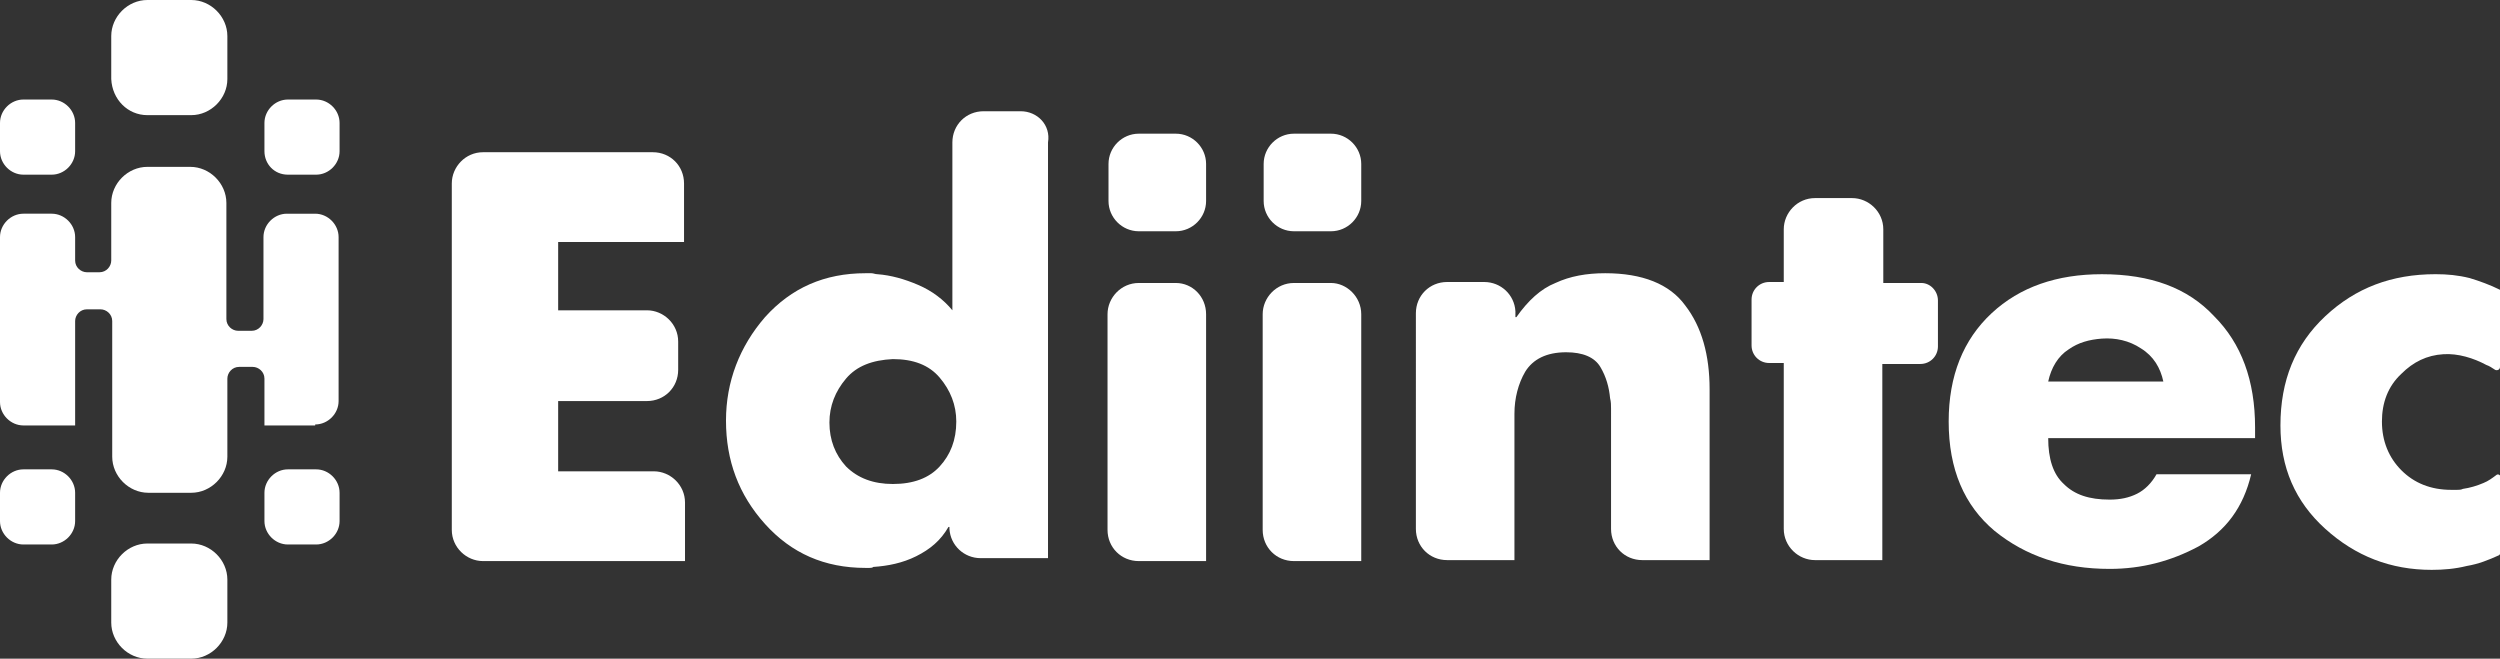
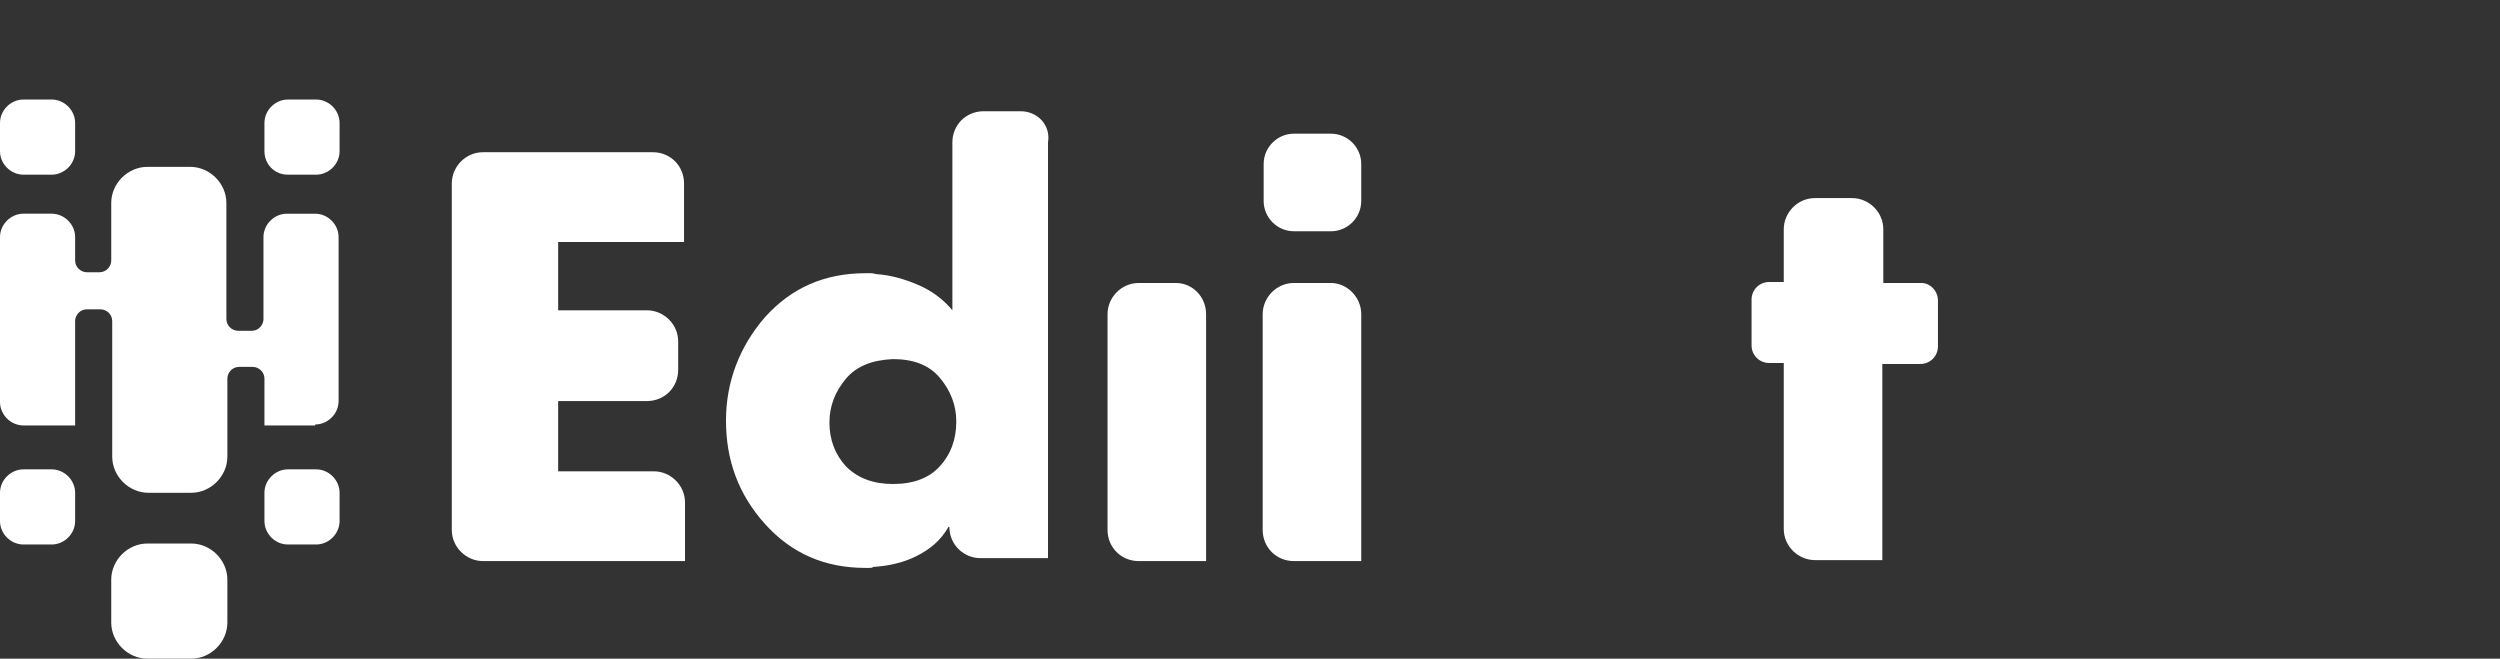
<svg xmlns="http://www.w3.org/2000/svg" version="1.1" id="Capa_1" x="0px" y="0px" viewBox="0 0 256.2 67.5" style="enable-background:new 0 0 256.2 67.5;" xml:space="preserve">
  <rect x="0" y="0" width="256.2" height="67.5" fill="#333333" stroke="none" />
  <style type="text/css">
	.st0{fill:#FFFFFF;}
</style>
  <g>
-     <path class="st0" d="M231.1,43.8v1.1h-21.2l0,0c0,2.1,0.5,3.7,1.6,4.7c1.1,1.1,2.6,1.6,4.7,1.6c1.1,0,2-0.2,2.8-0.6   c0.8-0.4,1.5-1.1,2-2l0,0h9.7l0,0c-0.8,3.4-2.6,5.8-5.4,7.4c-2.8,1.5-5.8,2.3-9.1,2.3c-4.7,0-8.6-1.3-11.8-3.9   c-3.1-2.6-4.7-6.3-4.7-11.2c0-4.7,1.5-8.4,4.4-11.1c2.9-2.7,6.7-4,11.3-4c5,0,8.8,1.4,11.5,4.3C229.7,35.2,231.1,39,231.1,43.8   L231.1,43.8z M221.7,39.1c-0.3-1.4-1-2.6-2.3-3.4c-1.2-0.8-2.6-1.1-4-1c-1.3,0.1-2.4,0.4-3.4,1.1c-1.1,0.7-1.8,1.9-2.1,3.3l0,0   L221.7,39.1L221.7,39.1z" />
-     <path class="st0" d="M256.2,29.7v7.9c0,0.3-0.3,0.4-0.5,0.3c-0.3-0.2-0.6-0.4-0.9-0.5c-1.3-0.7-2.9-1.2-4.4-1.1   c-1.7,0.1-3.1,0.8-4.3,2c-1.4,1.3-2,3-2,4.9c0,2,0.7,3.7,2,5c1.3,1.3,3,2,5.1,2c0.2,0,0.4,0,0.6,0c0.2,0,0.4,0,0.6-0.1   c0.7-0.1,1.4-0.3,2.1-0.6c0.5-0.2,0.9-0.5,1.3-0.8c0.2-0.2,0.5,0,0.5,0.3v7.6c0,0.1-0.1,0.2-0.2,0.3c-1.1,0.5-2.1,0.9-3.3,1.1   c-1.2,0.3-2.4,0.4-3.6,0.4c-4.2,0-7.8-1.4-10.9-4.2c-3.1-2.8-4.6-6.3-4.6-10.6c0-4.6,1.5-8.3,4.6-11.2c3.1-2.9,6.8-4.3,11.3-4.3   c1.2,0,2.3,0.1,3.5,0.4C254.1,28.8,255.2,29.2,256.2,29.7L256.2,29.7z" />
    <path class="st0" d="M198.6,30.8v4.7c0,1-0.8,1.8-1.8,1.8h-3.9v20.1H186c-1.7,0-3.2-1.4-3.2-3.2v-17h-1.5c-1,0-1.8-0.8-1.8-1.8   v-4.7c0-1,0.8-1.8,1.8-1.8h1.5v-5.4c0-1.7,1.4-3.2,3.2-3.2h3.8c1.7,0,3.2,1.4,3.2,3.2V29h3.9C197.8,29,198.6,29.8,198.6,30.8z" />
-     <path class="st0" d="M175.2,39.9v17.5h-6.9c-1.8,0-3.2-1.4-3.2-3.2V41.9c0-0.4,0-0.7-0.1-1.1c-0.1-1.1-0.4-2.2-1-3.2   c-0.6-1-1.8-1.5-3.5-1.5c-2,0-3.4,0.7-4.2,2c-0.7,1.2-1.1,2.7-1.1,4.3c0,0.1,0,0.2,0,0.3v14.7h-6.9c-1.8,0-3.2-1.4-3.2-3.2V32.1   c0-1.8,1.4-3.2,3.2-3.2h3.8c1.7,0,3.1,1.3,3.2,3v0.6h0.1c1.2-1.7,2.5-2.9,4-3.5c1.5-0.7,3.2-1,5.1-1c3.8,0,6.6,1.1,8.2,3.3   C174.4,33.5,175.2,36.4,175.2,39.9z" />
    <path class="st0" d="M104.6,11.4h-3.8c-1.8,0-3.2,1.4-3.2,3.2v17.2c-0.9-1.1-2.1-2-3.5-2.6c-1.4-0.6-2.8-1-4.2-1.1   c-0.2,0-0.4-0.1-0.6-0.1h-0.6c-4.2,0-7.6,1.5-10.3,4.5c-2.6,3-4,6.6-4,10.6c0,4.1,1.3,7.6,4,10.6c2.7,3,6.1,4.5,10.3,4.5h0.4   c0.1,0,0.3,0,0.4-0.1c1.5-0.1,3-0.4,4.4-1.1s2.5-1.6,3.3-3h0.1v0.2c0.1,1.7,1.5,3,3.2,3h6.9V14.6C107.7,12.8,106.3,11.4,104.6,11.4   z M96.3,47.8c-1.1,1.2-2.7,1.8-4.8,1.8c-2,0-3.6-0.6-4.8-1.8c-1.1-1.2-1.7-2.7-1.7-4.5c0-1.7,0.6-3.2,1.7-4.5   c1.1-1.3,2.7-1.9,4.8-2c2.1,0,3.7,0.6,4.8,1.9c1.1,1.3,1.7,2.8,1.7,4.5C98,45.1,97.4,46.6,96.3,47.8z" />
    <path class="st0" d="M70.1,18.8v6H57.2v7h9.1c1.7,0,3.2,1.4,3.2,3.2v2.9c0,1.8-1.4,3.2-3.2,3.2h-9.1v7.2h9.8c1.7,0,3.2,1.4,3.2,3.2   v6H49.5c-1.7,0-3.2-1.4-3.2-3.2V18.8c0-1.7,1.4-3.2,3.2-3.2h17.4C68.7,15.6,70.1,17,70.1,18.8z" />
    <g>
      <path class="st0" d="M139.5,32.2v25.3h-6.9c-1.8,0-3.2-1.4-3.2-3.2V32.2c0-1.7,1.4-3.2,3.2-3.2h3.8C138,29,139.5,30.4,139.5,32.2z    " />
      <g>
        <path class="st0" d="M139.5,20.6c0,1.7-1.4,3.1-3.1,3.1h-3.8c-1.7,0-3.1-1.4-3.1-3.1v-3.8c0-1.7,1.4-3.1,3.1-3.1h3.8     c1.7,0,3.1,1.4,3.1,3.1V20.6z" />
      </g>
    </g>
    <g>
      <path class="st0" d="M123.6,32.2v25.3h-6.9c-1.8,0-3.2-1.4-3.2-3.2V32.2c0-1.7,1.4-3.2,3.2-3.2h3.8    C122.2,29,123.6,30.4,123.6,32.2z" />
      <g>
-         <path class="st0" d="M123.6,20.6c0,1.7-1.4,3.1-3.1,3.1h-3.8c-1.7,0-3.1-1.4-3.1-3.1v-3.8c0-1.7,1.4-3.1,3.1-3.1h3.8     c1.7,0,3.1,1.4,3.1,3.1V20.6z" />
-       </g>
+         </g>
    </g>
    <g>
      <path class="st0" d="M32.3,43.5c1.3,0,2.4-1.1,2.4-2.4V24.3c0-1.3-1.1-2.4-2.4-2.4h-2.9c-1.3,0-2.4,1.1-2.4,2.4v7h0c0,0,0,0,0,0    v1.4c0,0.6-0.5,1.2-1.2,1.2h-1.4c-0.6,0-1.2-0.5-1.2-1.2v-1.4c0,0,0,0,0,0h0V20.8c0-2-1.7-3.7-3.7-3.7h-4.4c-2,0-3.7,1.7-3.7,3.7    v5.8v0.1c0,0.6-0.5,1.2-1.2,1.2H8.9c-0.6,0-1.2-0.5-1.2-1.2v-0.1v-2.3c0-1.3-1.1-2.4-2.4-2.4H2.4c-1.3,0-2.4,1.1-2.4,2.4v16.9    c0,1.3,1.1,2.4,2.4,2.4h5.3v-9.3h0c0,0,0,0,0,0v-1.4c0-0.6,0.5-1.2,1.2-1.2h1.4c0.6,0,1.2,0.5,1.2,1.2v1.4c0,0,0,0,0,0h0v12.5    c0,2,1.7,3.7,3.7,3.7h4.4c2,0,3.7-1.7,3.7-3.7v-7.9h0v-0.1c0-0.6,0.5-1.2,1.2-1.2h1.4c0.6,0,1.2,0.5,1.2,1.2v0.1h0v4.7H32.3z" />
-       <path class="st0" d="M15.1,11.8h4.5c2,0,3.7-1.7,3.7-3.7V3.7c0-2-1.7-3.7-3.7-3.7h-4.5c-2,0-3.7,1.7-3.7,3.7v4.4    C11.5,10.2,13.1,11.8,15.1,11.8z" />
      <path class="st0" d="M29.5,17.9h2.9c1.3,0,2.4-1.1,2.4-2.4v-2.9c0-1.3-1.1-2.4-2.4-2.4h-2.9c-1.3,0-2.4,1.1-2.4,2.4v2.9    C27.1,16.8,28.1,17.9,29.5,17.9z" />
      <path class="st0" d="M2.4,17.9h2.9c1.3,0,2.4-1.1,2.4-2.4v-2.9c0-1.3-1.1-2.4-2.4-2.4H2.4c-1.3,0-2.4,1.1-2.4,2.4v2.9    C0,16.8,1.1,17.9,2.4,17.9z" />
      <path class="st0" d="M19.6,55.7h-4.5c-2,0-3.7,1.7-3.7,3.7v4.4c0,2,1.7,3.7,3.7,3.7h4.5c2,0,3.7-1.7,3.7-3.7v-4.4    C23.3,57.4,21.6,55.7,19.6,55.7z" />
      <path class="st0" d="M5.3,48.1H2.4c-1.3,0-2.4,1.1-2.4,2.4v2.9c0,1.3,1.1,2.4,2.4,2.4h2.9c1.3,0,2.4-1.1,2.4-2.4v-2.9    C7.7,49.2,6.6,48.1,5.3,48.1z" />
      <path class="st0" d="M32.4,48.1h-2.9c-1.3,0-2.4,1.1-2.4,2.4v2.9c0,1.3,1.1,2.4,2.4,2.4h2.9c1.3,0,2.4-1.1,2.4-2.4v-2.9    C34.8,49.2,33.7,48.1,32.4,48.1z" />
    </g>
  </g>
</svg>